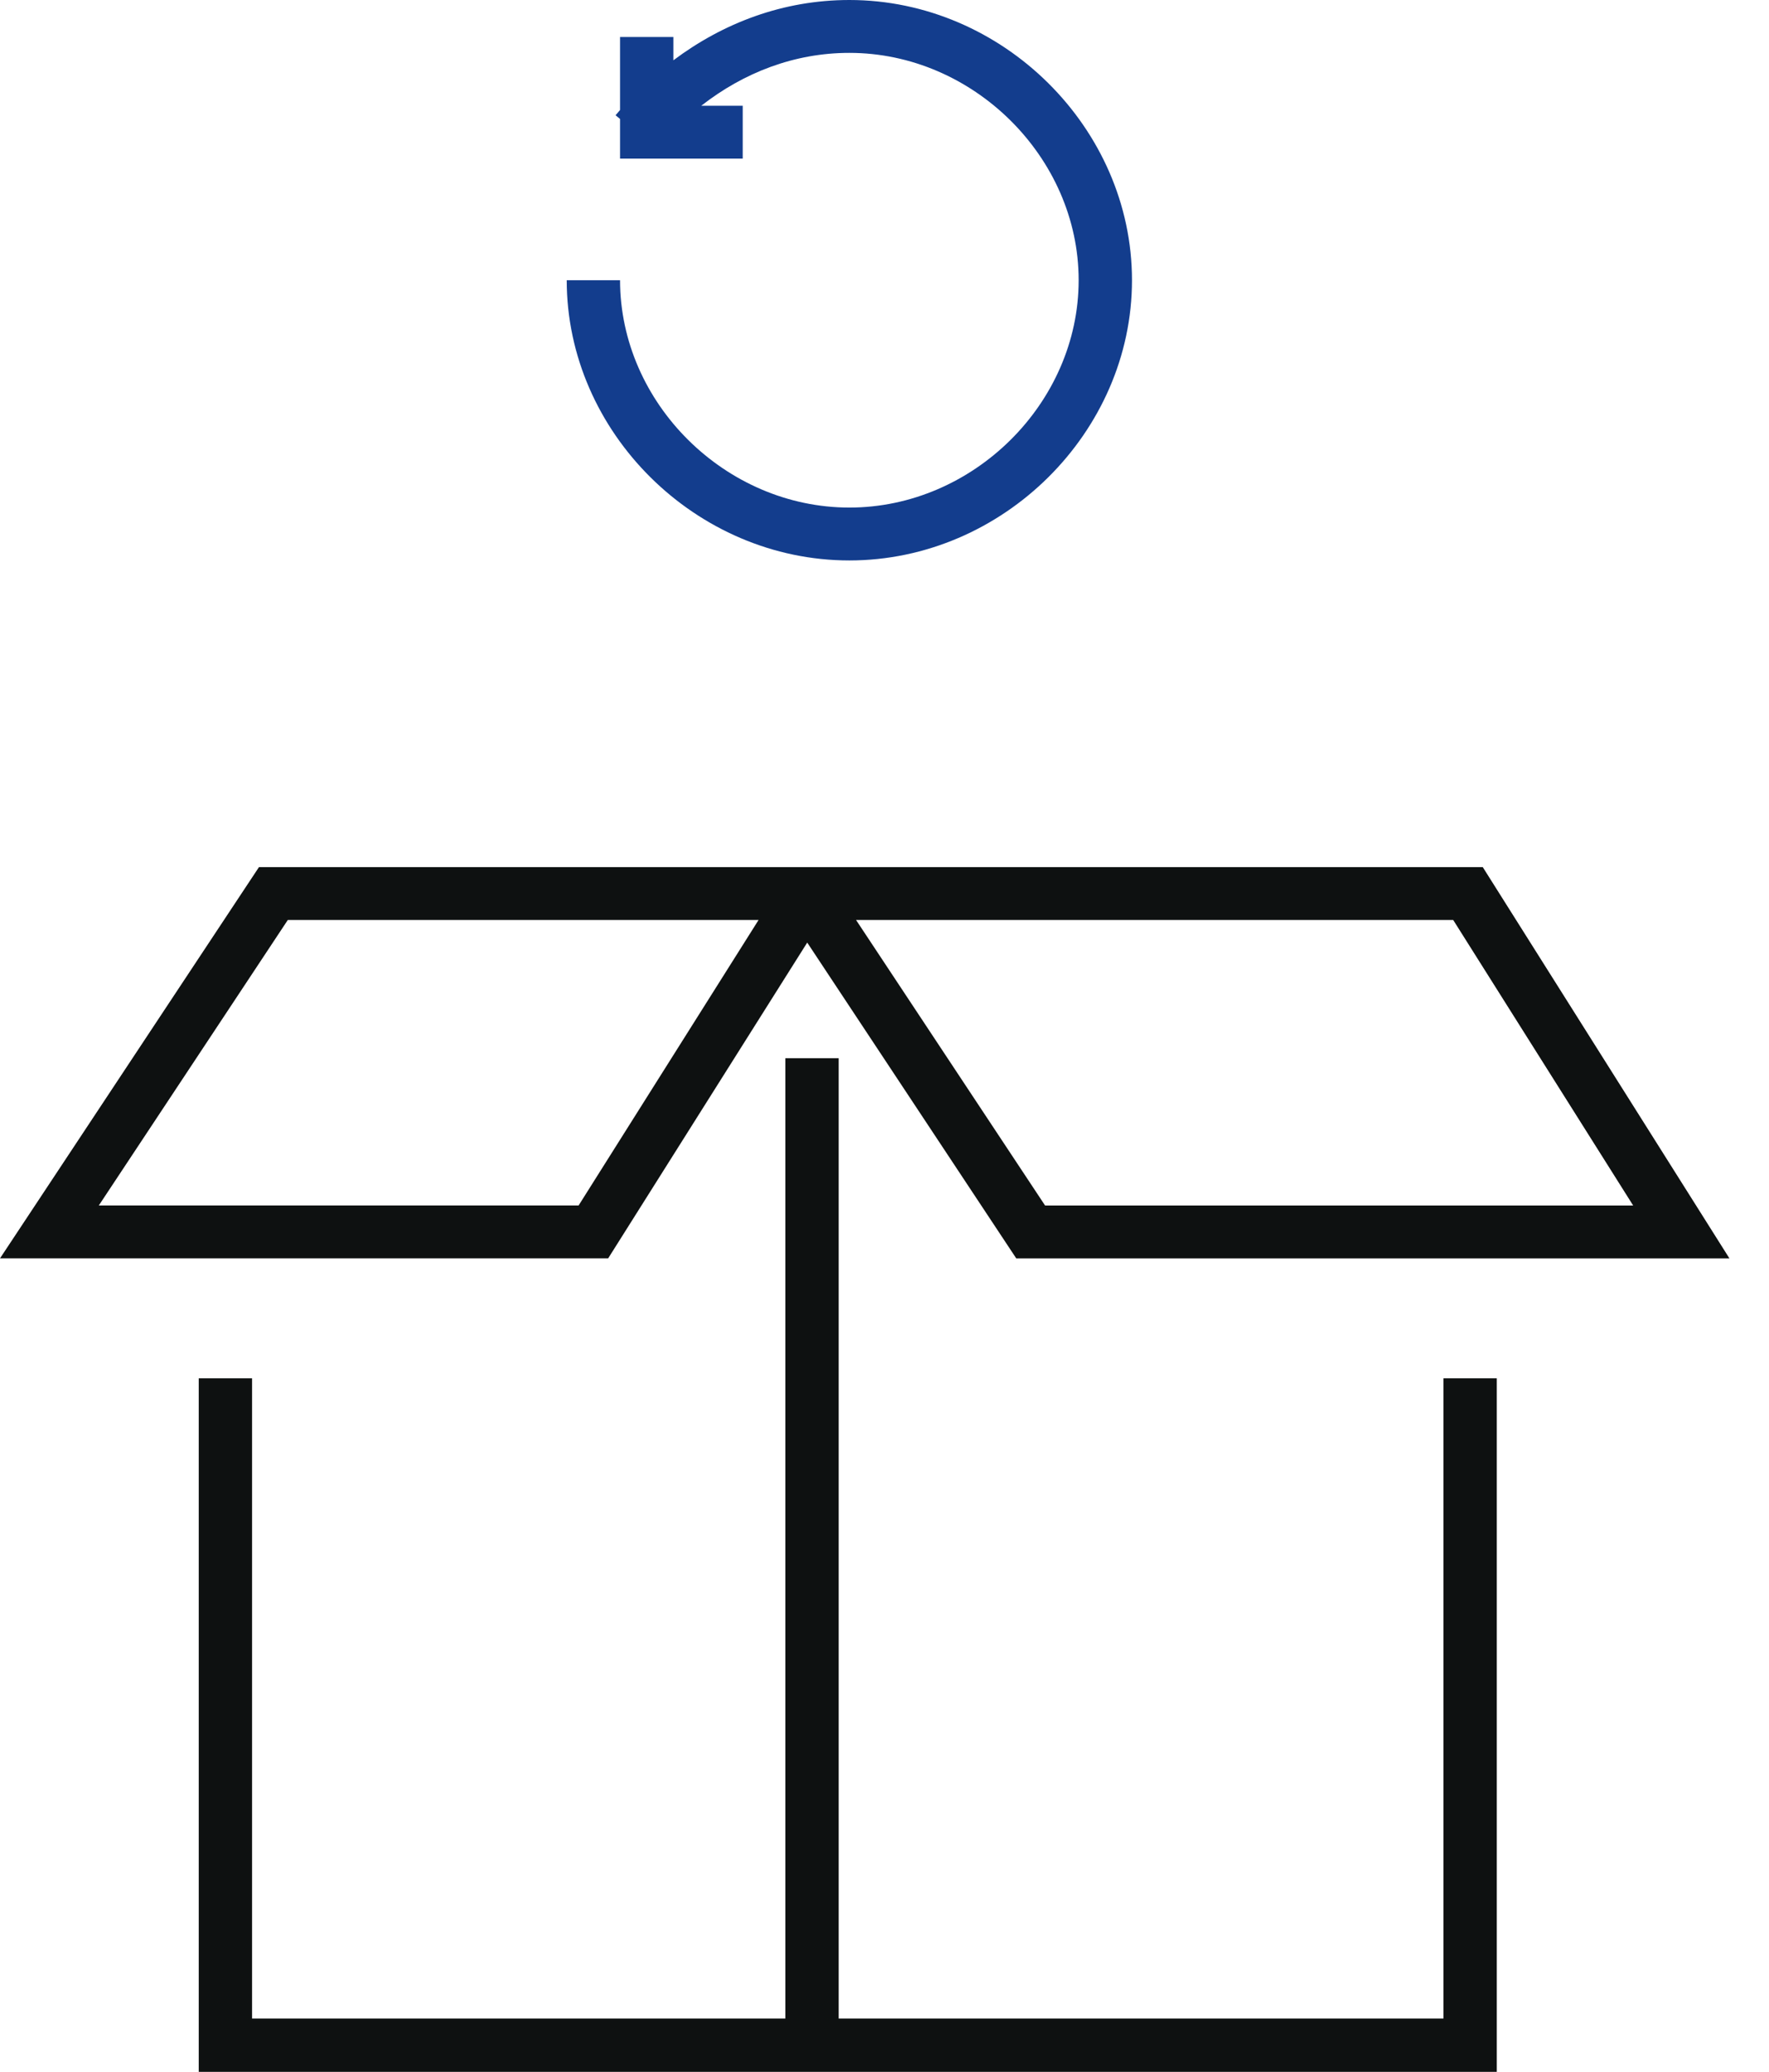
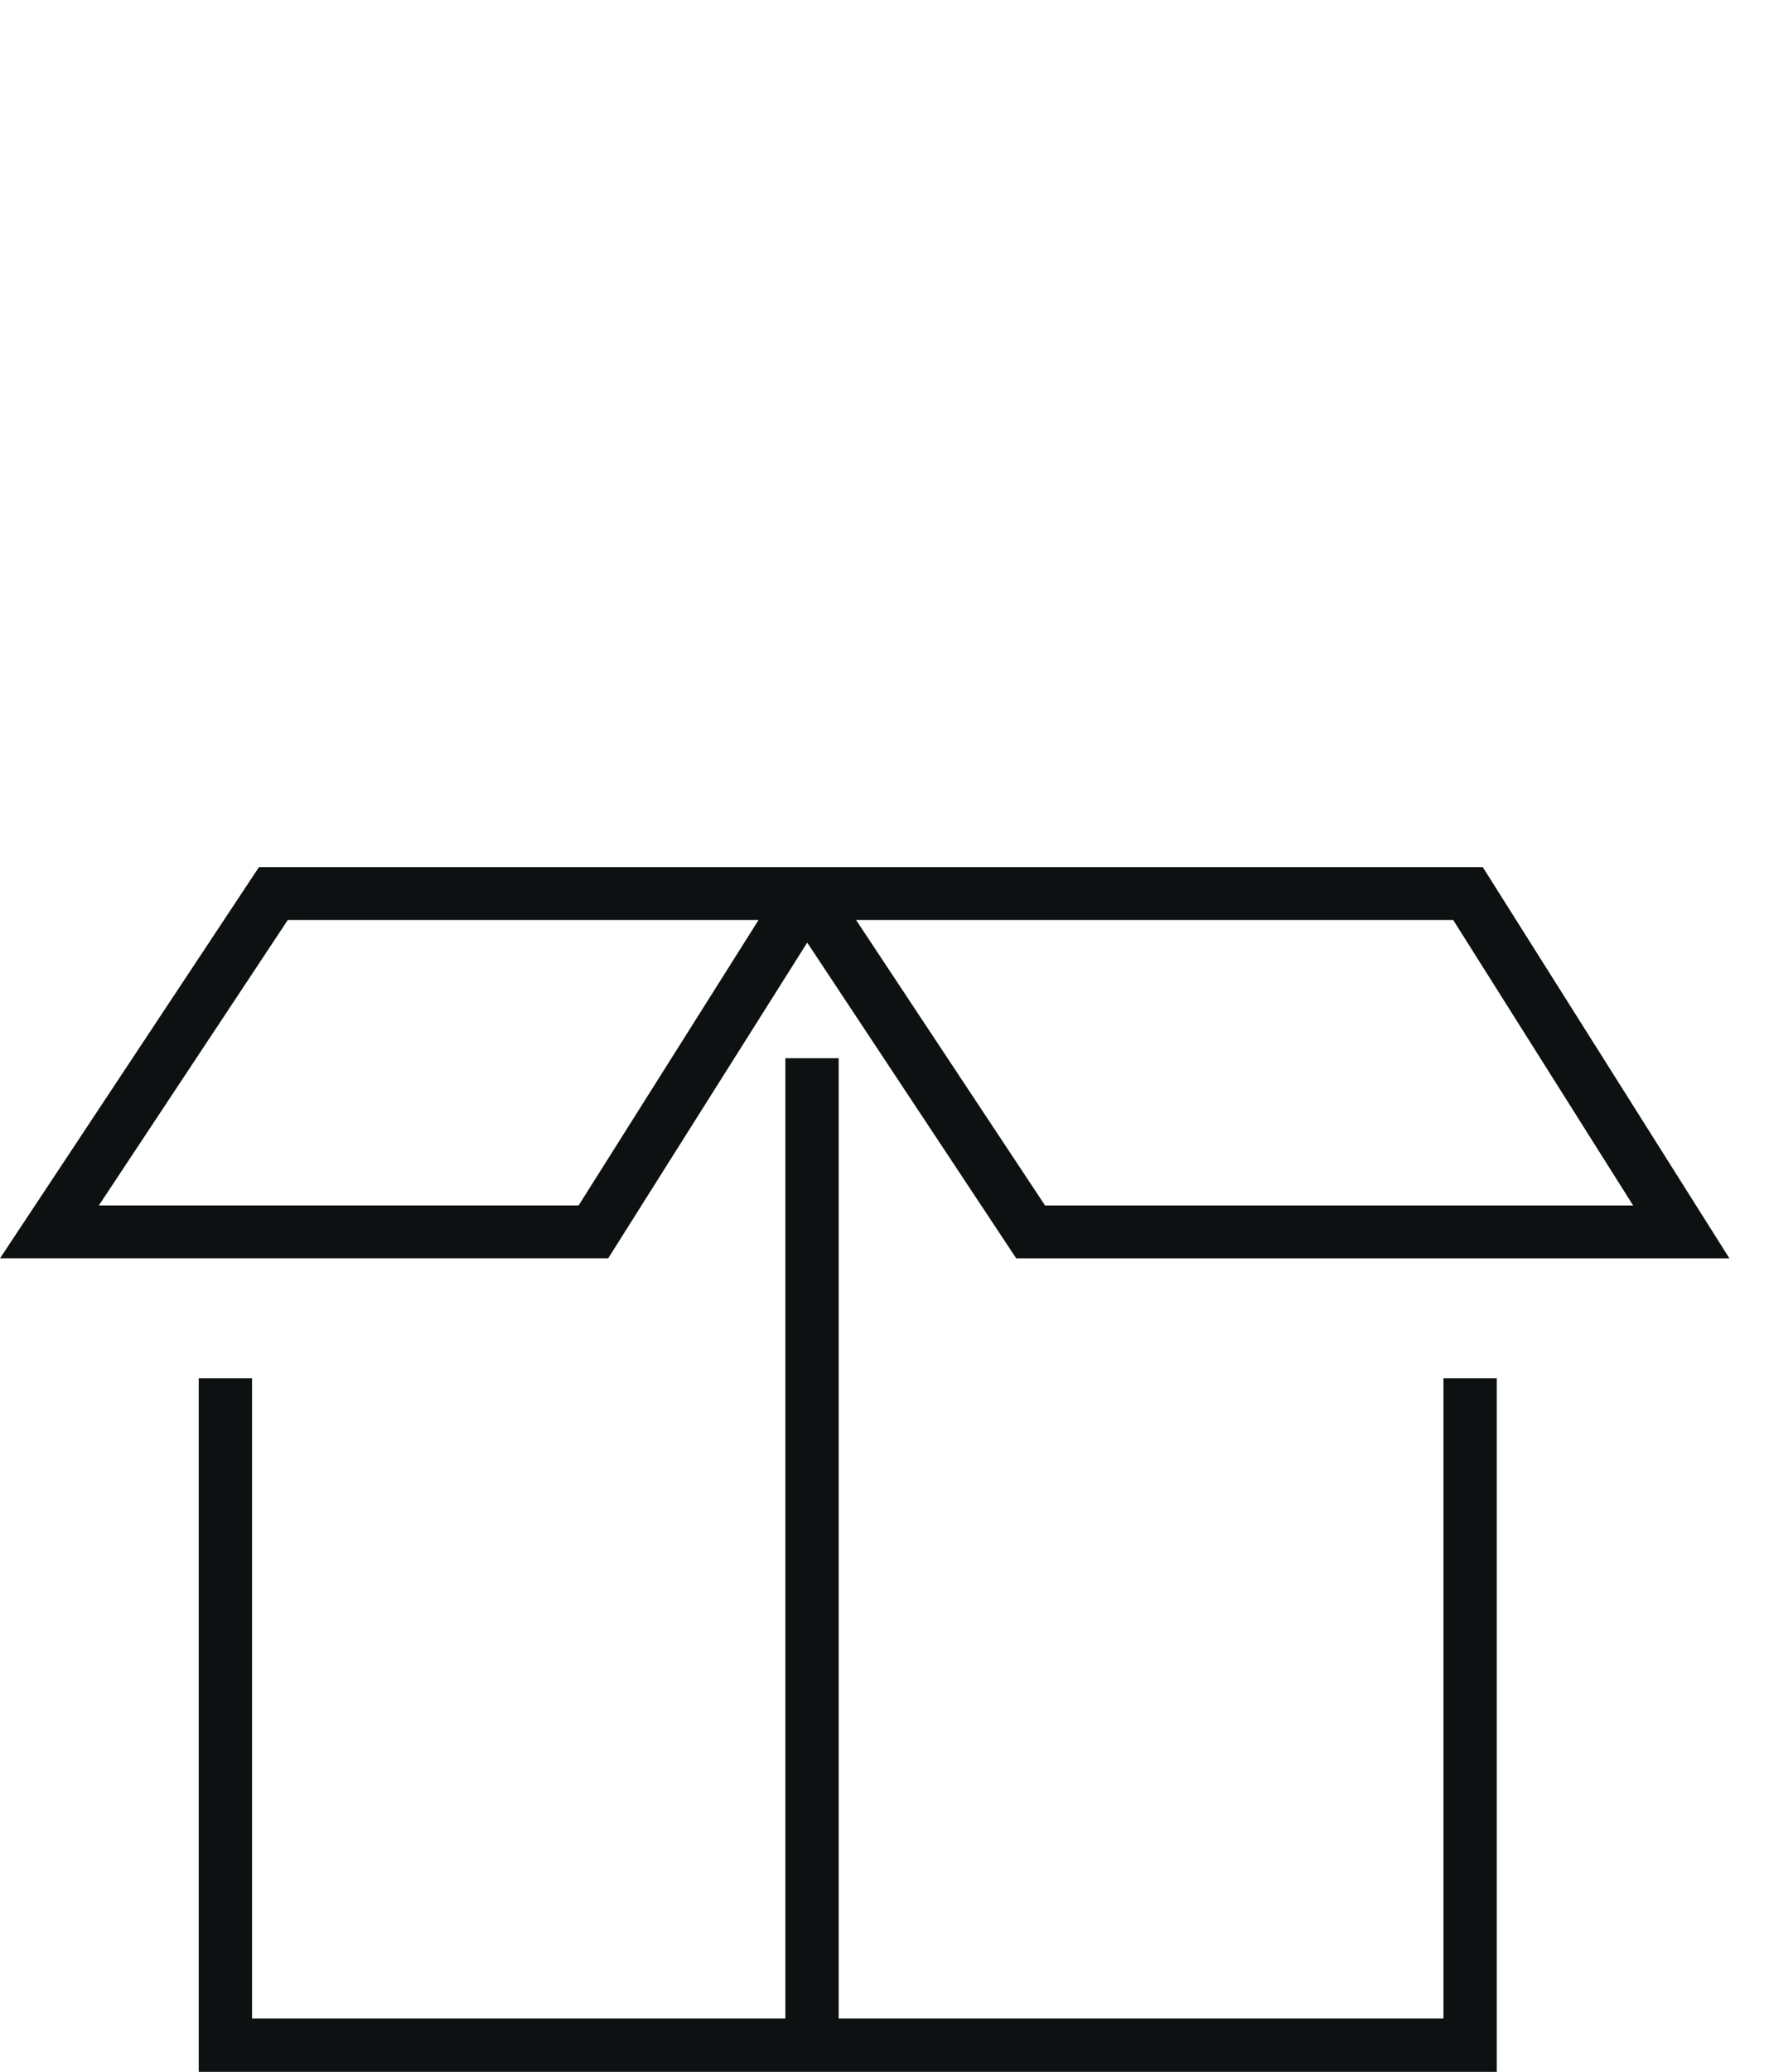
<svg xmlns="http://www.w3.org/2000/svg" width="41" height="48" viewBox="0 0 41 48" fill="none">
-   <path fill-rule="evenodd" clip-rule="evenodd" d="M14.371 2.549C14.336 2.589 14.301 2.629 14.267 2.67L14.371 2.756V3.675H17.214V2.45H16.253C17.238 1.681 18.411 1.225 19.686 1.225C22.558 1.225 25 3.646 25 6.492C25 9.339 22.558 11.759 19.686 11.759C16.813 11.759 14.371 9.339 14.371 6.492H13.135C13.135 10.015 16.131 12.984 19.686 12.984C23.241 12.984 26.236 10.015 26.236 6.492C26.236 2.969 23.241 0 19.686 0C18.148 0 16.758 0.534 15.607 1.397V0.857H14.371V2.549Z" fill="#133D8D" />
  <path fill-rule="evenodd" clip-rule="evenodd" d="M19.811 20.089H6.002L0 29.153H14.095L18.709 21.837L23.554 29.154H40.083L34.366 20.089H19.811L19.811 20.089ZM2.29 27.928L6.67 21.314H17.581L13.41 27.928H2.29ZM24.222 27.929L19.841 21.314H33.681L37.852 27.929H24.222ZM4.606 31.932H5.842V46.764H18.202L18.202 24.516H19.438L19.438 46.764H33.455V31.932H34.691V48H34.271V48L19.438 48H18.202H4.606V48V46.764V31.932Z" fill="#0E1111" />
</svg>